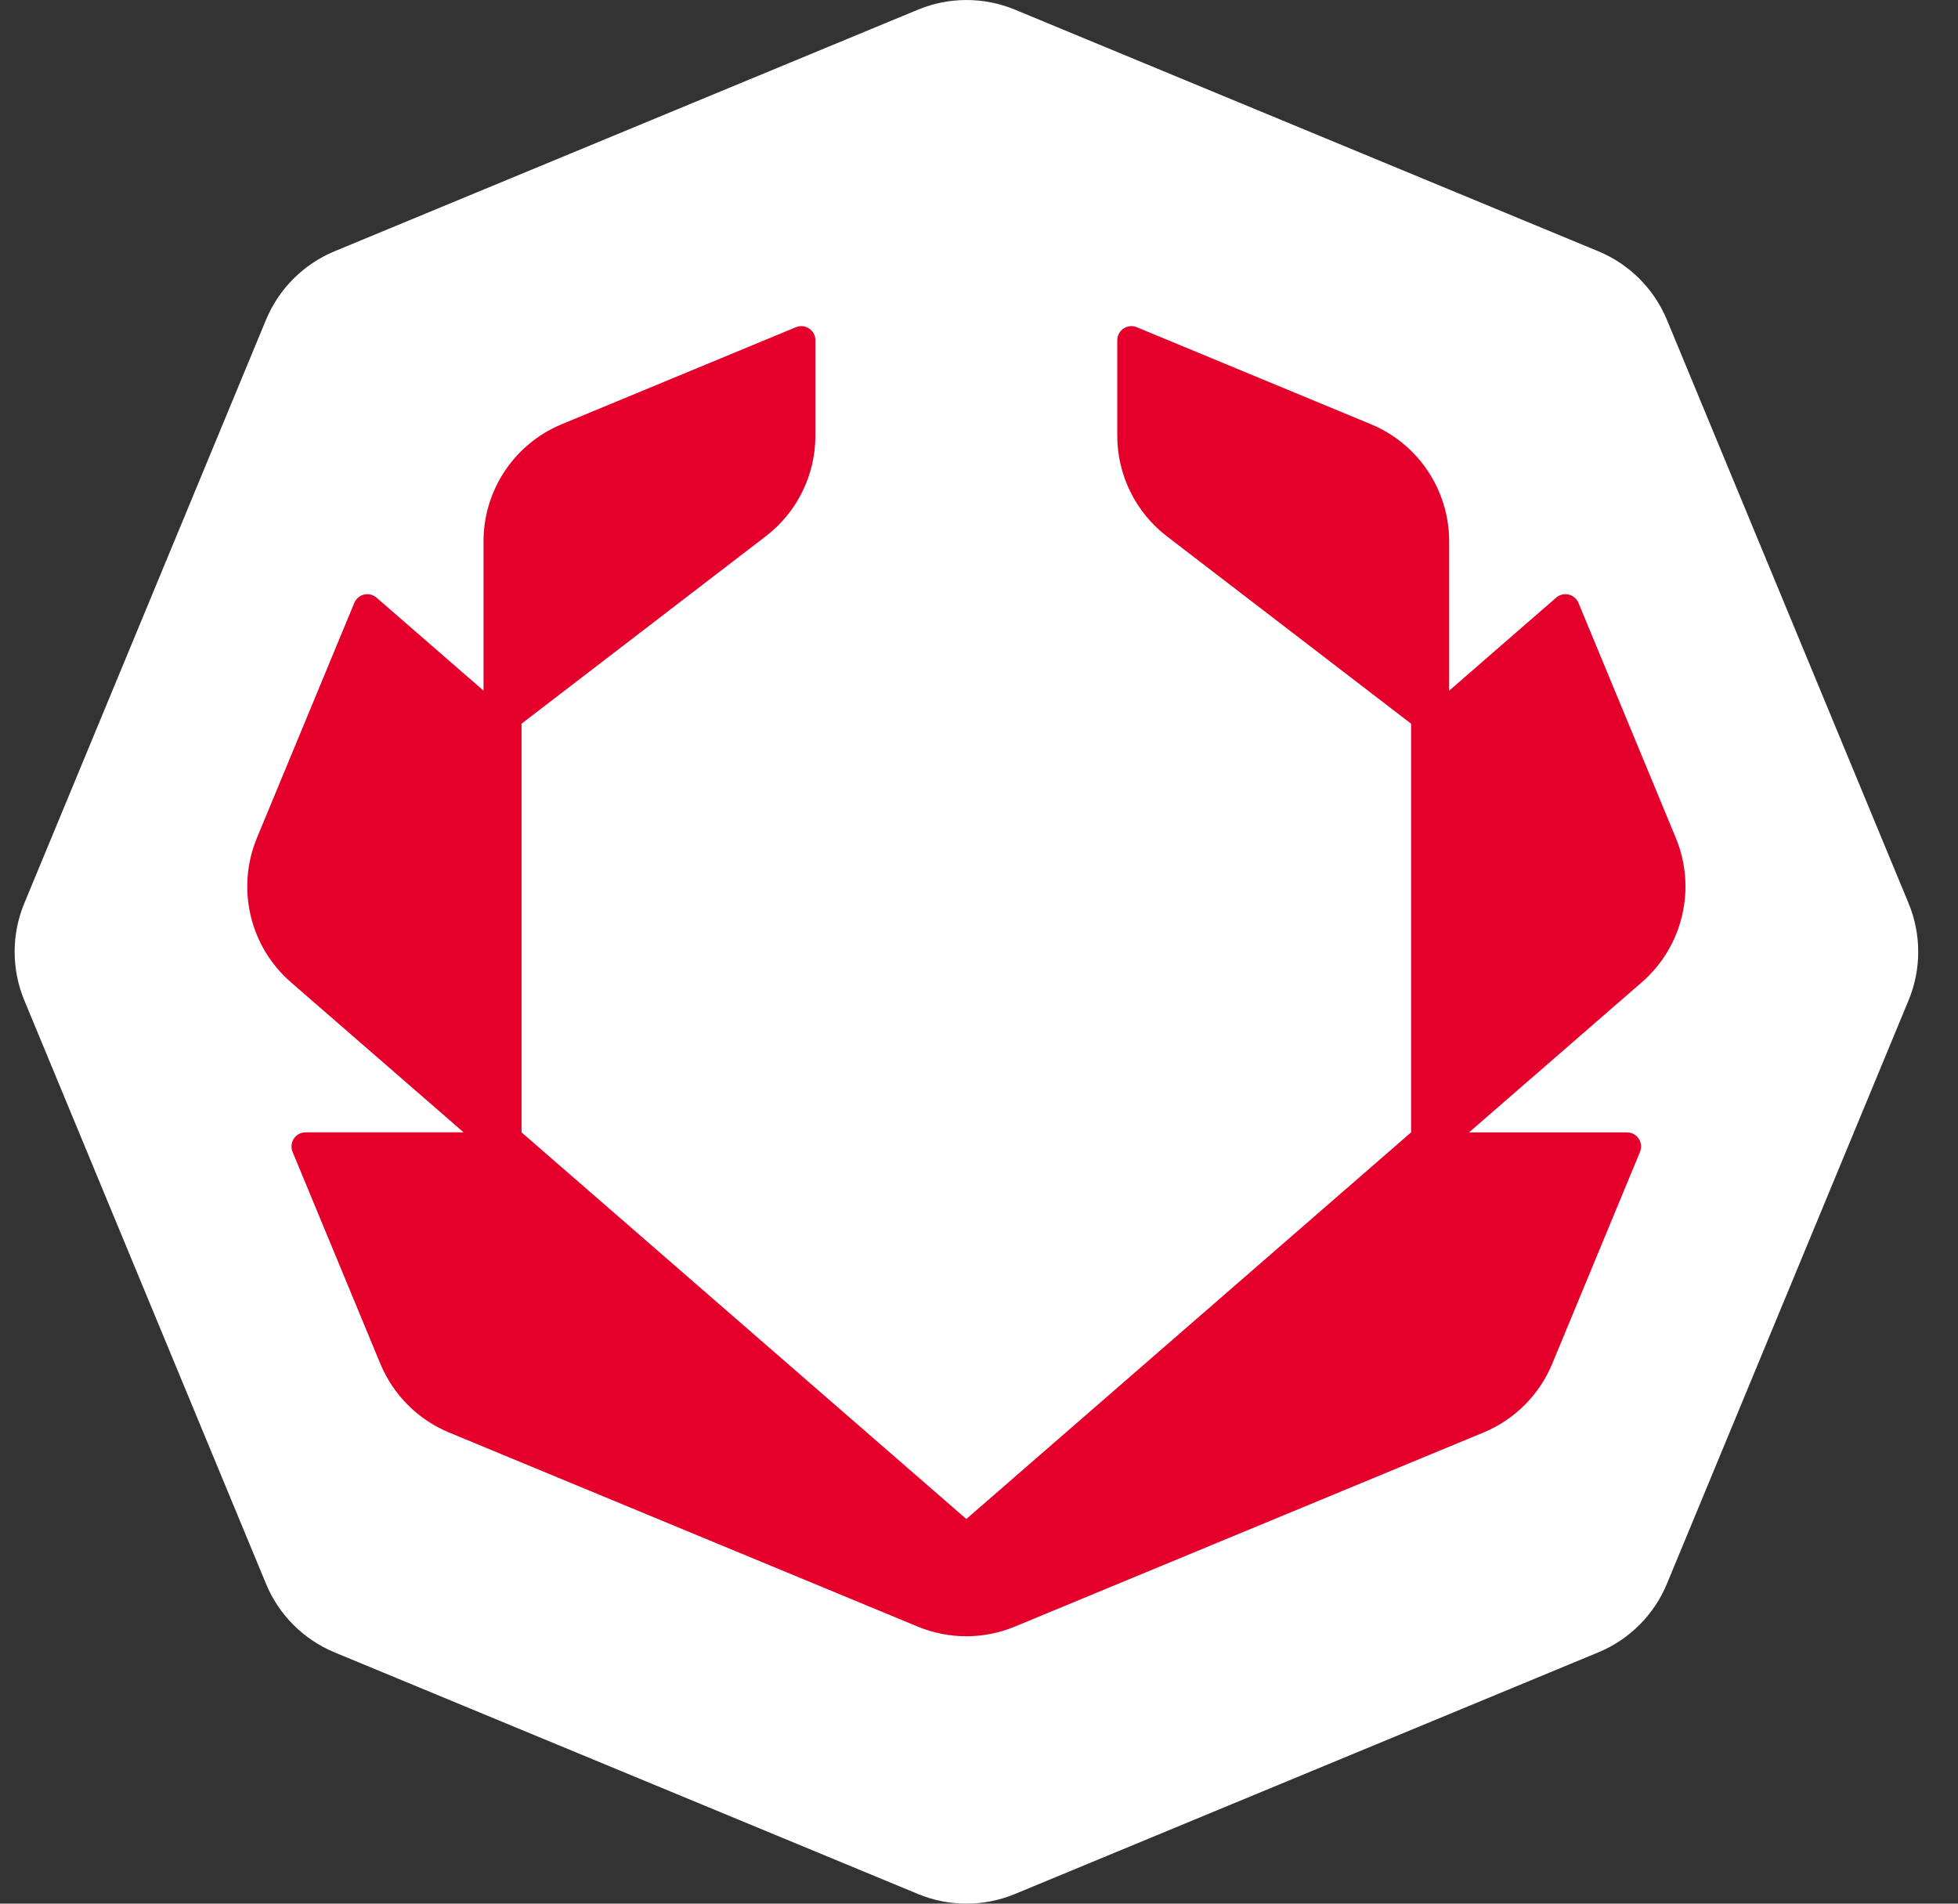
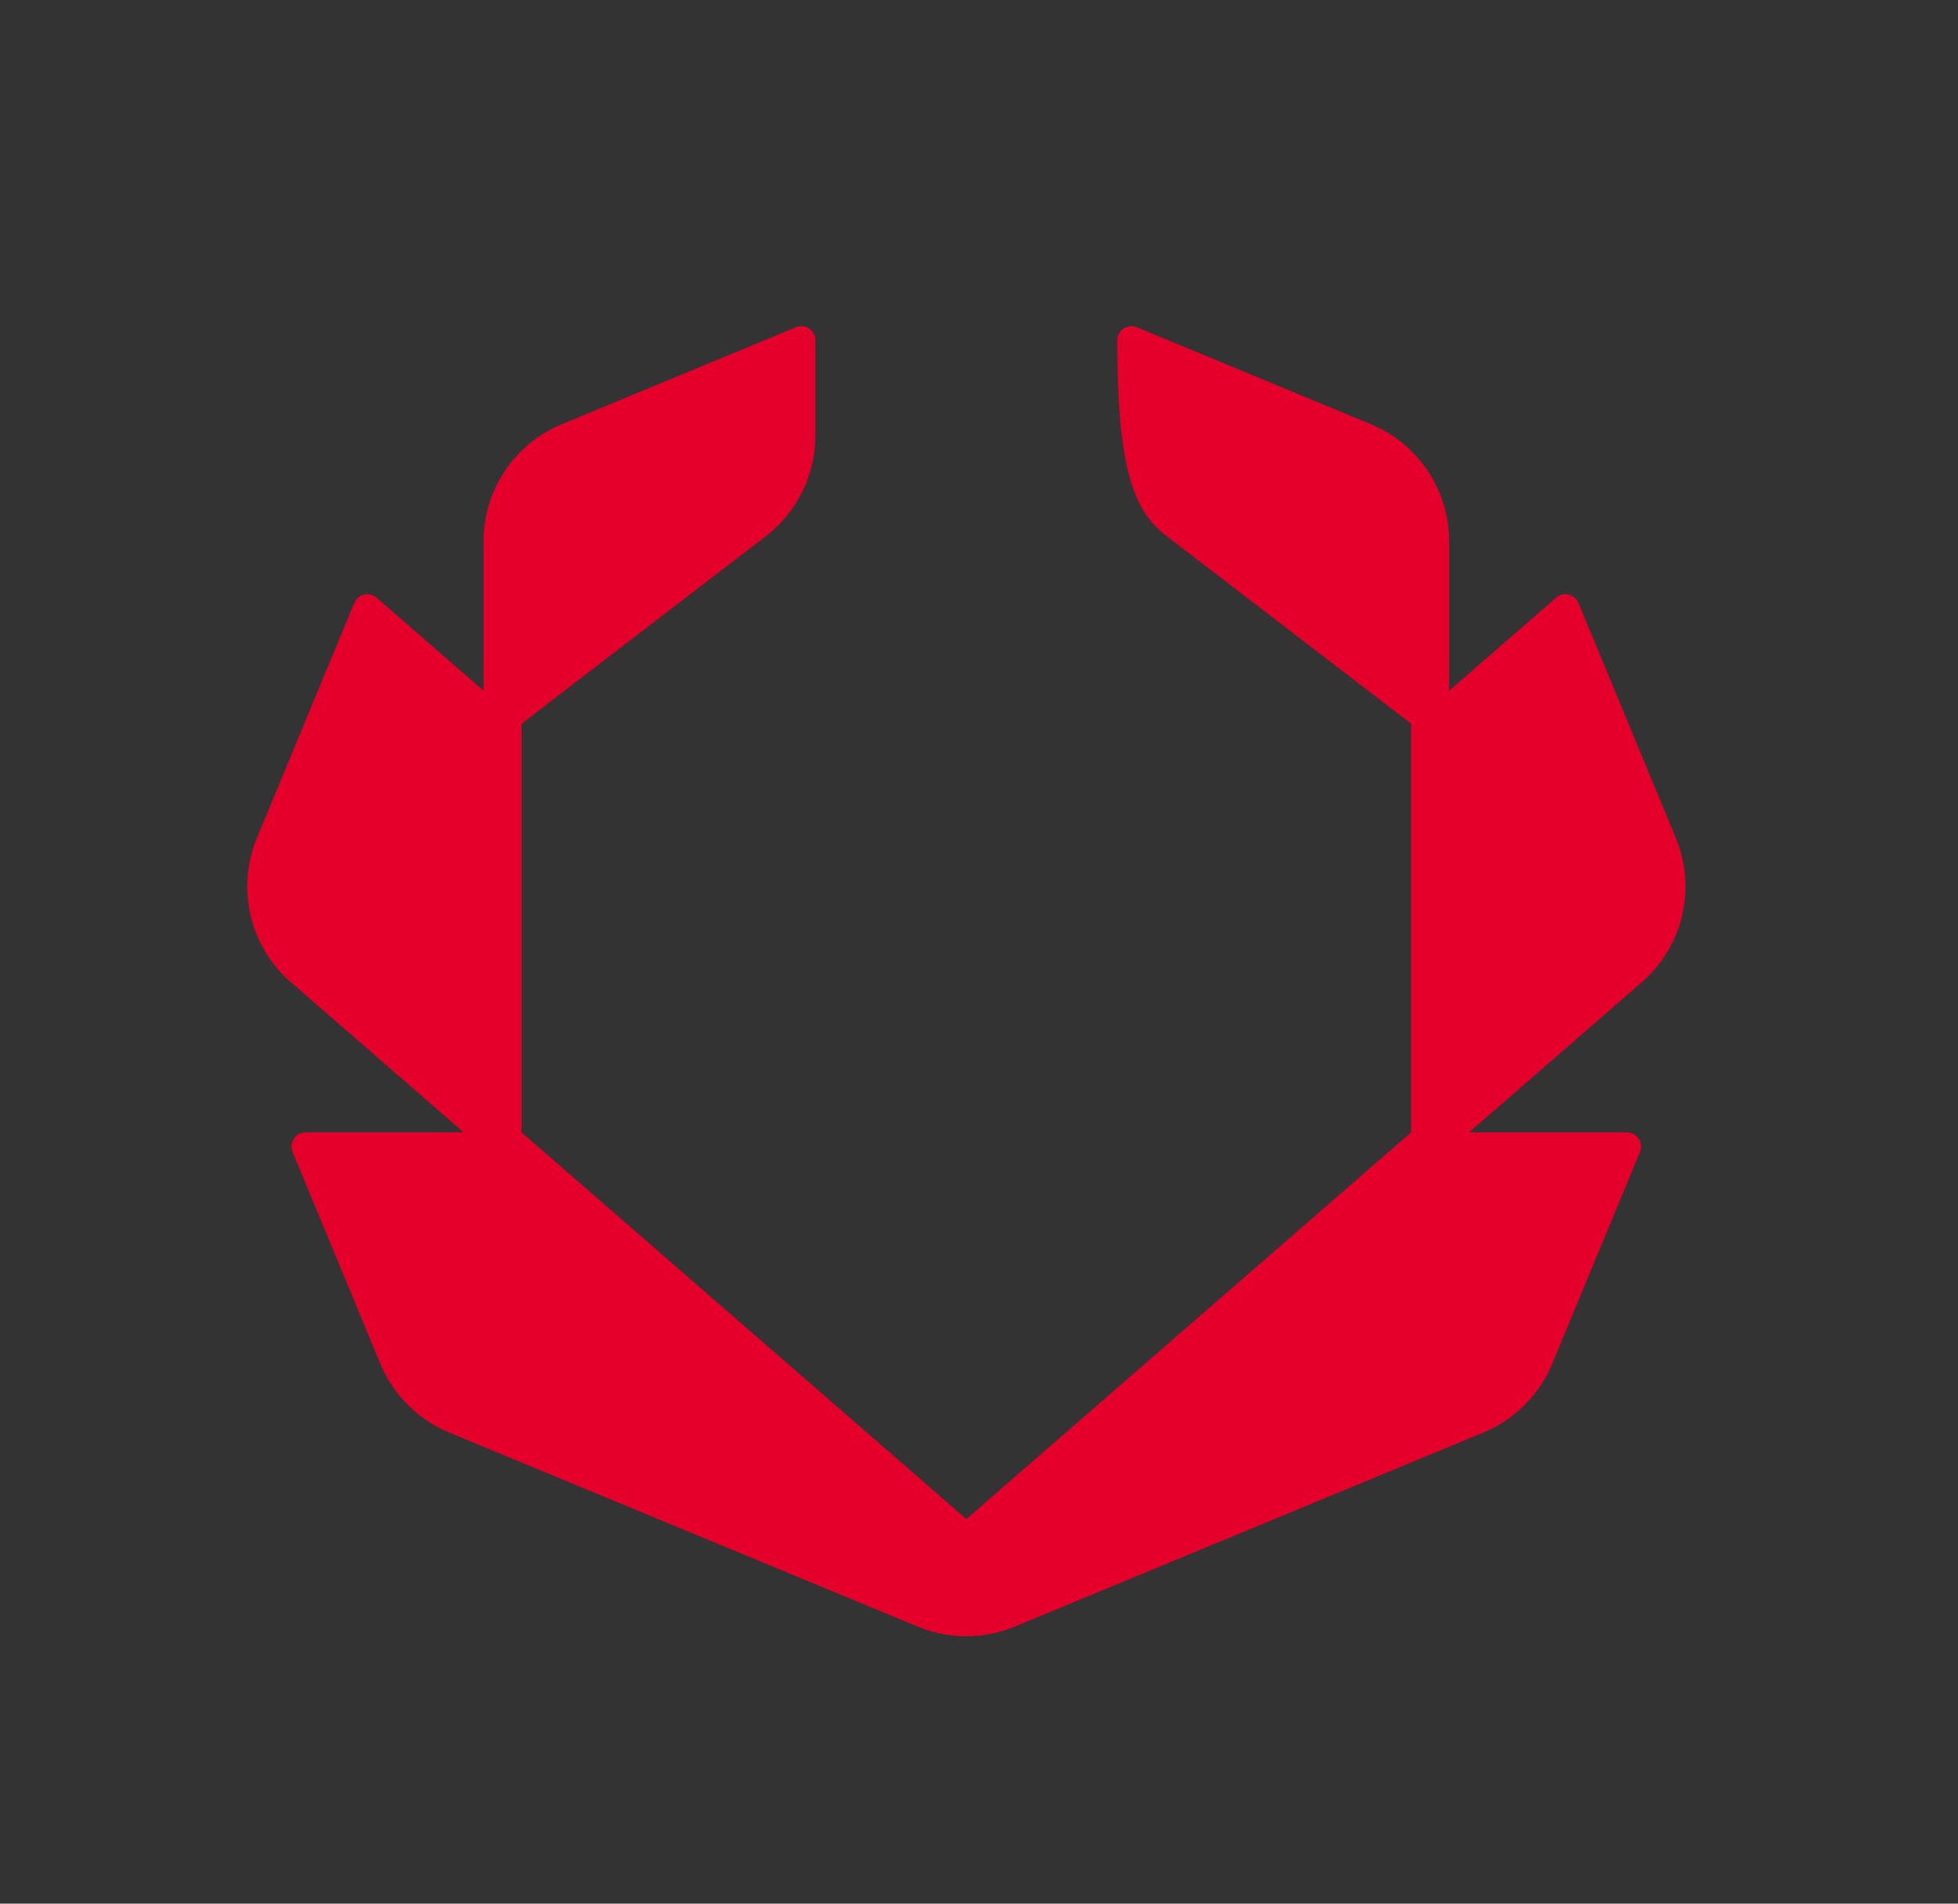
<svg xmlns="http://www.w3.org/2000/svg" width="36" height="35" viewBox="0 0 36 35" fill="none">
  <rect x="0" y="0" width="36" height="35" fill="#333333" stroke="none" />
-   <path d="M29.387 4.62L18.662 0.178C18.09 -0.059 17.448 -0.059 16.877 0.178L6.151 4.62C5.58 4.857 5.126 5.311 4.89 5.882L0.447 16.607C0.21 17.178 0.21 17.821 0.447 18.392L4.89 29.117C5.126 29.689 5.58 30.143 6.151 30.38L16.877 34.822C17.448 35.059 18.09 35.059 18.662 34.822L29.387 30.38C29.958 30.143 30.413 29.689 30.649 29.117L35.091 18.392C35.328 17.821 35.328 17.179 35.091 16.607L30.649 5.882C30.412 5.311 29.958 4.856 29.387 4.62Z" fill="white" />
-   <path d="M27.011 20.819L30.187 18.059C30.944 17.401 31.195 16.332 30.812 15.406L29.022 11.085C28.954 10.921 28.745 10.872 28.612 10.988L26.644 12.699V9.954C26.644 9.01 26.076 8.159 25.204 7.799L20.901 6.016C20.73 5.946 20.542 6.071 20.542 6.256V8.01C20.542 8.735 20.88 9.419 21.454 9.86L25.945 13.306V20.819L17.767 27.928L9.589 20.819V13.306L14.079 9.86C14.655 9.419 14.992 8.735 14.992 8.01V6.256C14.992 6.071 14.805 5.946 14.634 6.016L10.33 7.799C9.458 8.16 8.89 9.01 8.89 9.954V12.698L6.923 10.988C6.79 10.872 6.582 10.921 6.514 11.085L4.724 15.406C4.34 16.332 4.591 17.401 5.348 18.059L8.524 20.819H5.619C5.434 20.819 5.309 21.007 5.379 21.178L6.993 25.074C7.23 25.645 7.684 26.1 8.255 26.337L16.873 29.906C17.445 30.143 18.087 30.143 18.659 29.906L27.277 26.337C27.848 26.1 28.302 25.646 28.539 25.075L30.153 21.179C30.224 21.008 30.099 20.82 29.914 20.82H27.009L27.011 20.819Z" fill="#E4002B" />
+   <path d="M27.011 20.819L30.187 18.059C30.944 17.401 31.195 16.332 30.812 15.406L29.022 11.085C28.954 10.921 28.745 10.872 28.612 10.988L26.644 12.699V9.954C26.644 9.01 26.076 8.159 25.204 7.799L20.901 6.016C20.73 5.946 20.542 6.071 20.542 6.256C20.542 8.735 20.88 9.419 21.454 9.86L25.945 13.306V20.819L17.767 27.928L9.589 20.819V13.306L14.079 9.86C14.655 9.419 14.992 8.735 14.992 8.01V6.256C14.992 6.071 14.805 5.946 14.634 6.016L10.33 7.799C9.458 8.16 8.89 9.01 8.89 9.954V12.698L6.923 10.988C6.79 10.872 6.582 10.921 6.514 11.085L4.724 15.406C4.34 16.332 4.591 17.401 5.348 18.059L8.524 20.819H5.619C5.434 20.819 5.309 21.007 5.379 21.178L6.993 25.074C7.23 25.645 7.684 26.1 8.255 26.337L16.873 29.906C17.445 30.143 18.087 30.143 18.659 29.906L27.277 26.337C27.848 26.1 28.302 25.646 28.539 25.075L30.153 21.179C30.224 21.008 30.099 20.82 29.914 20.82H27.009L27.011 20.819Z" fill="#E4002B" />
</svg>